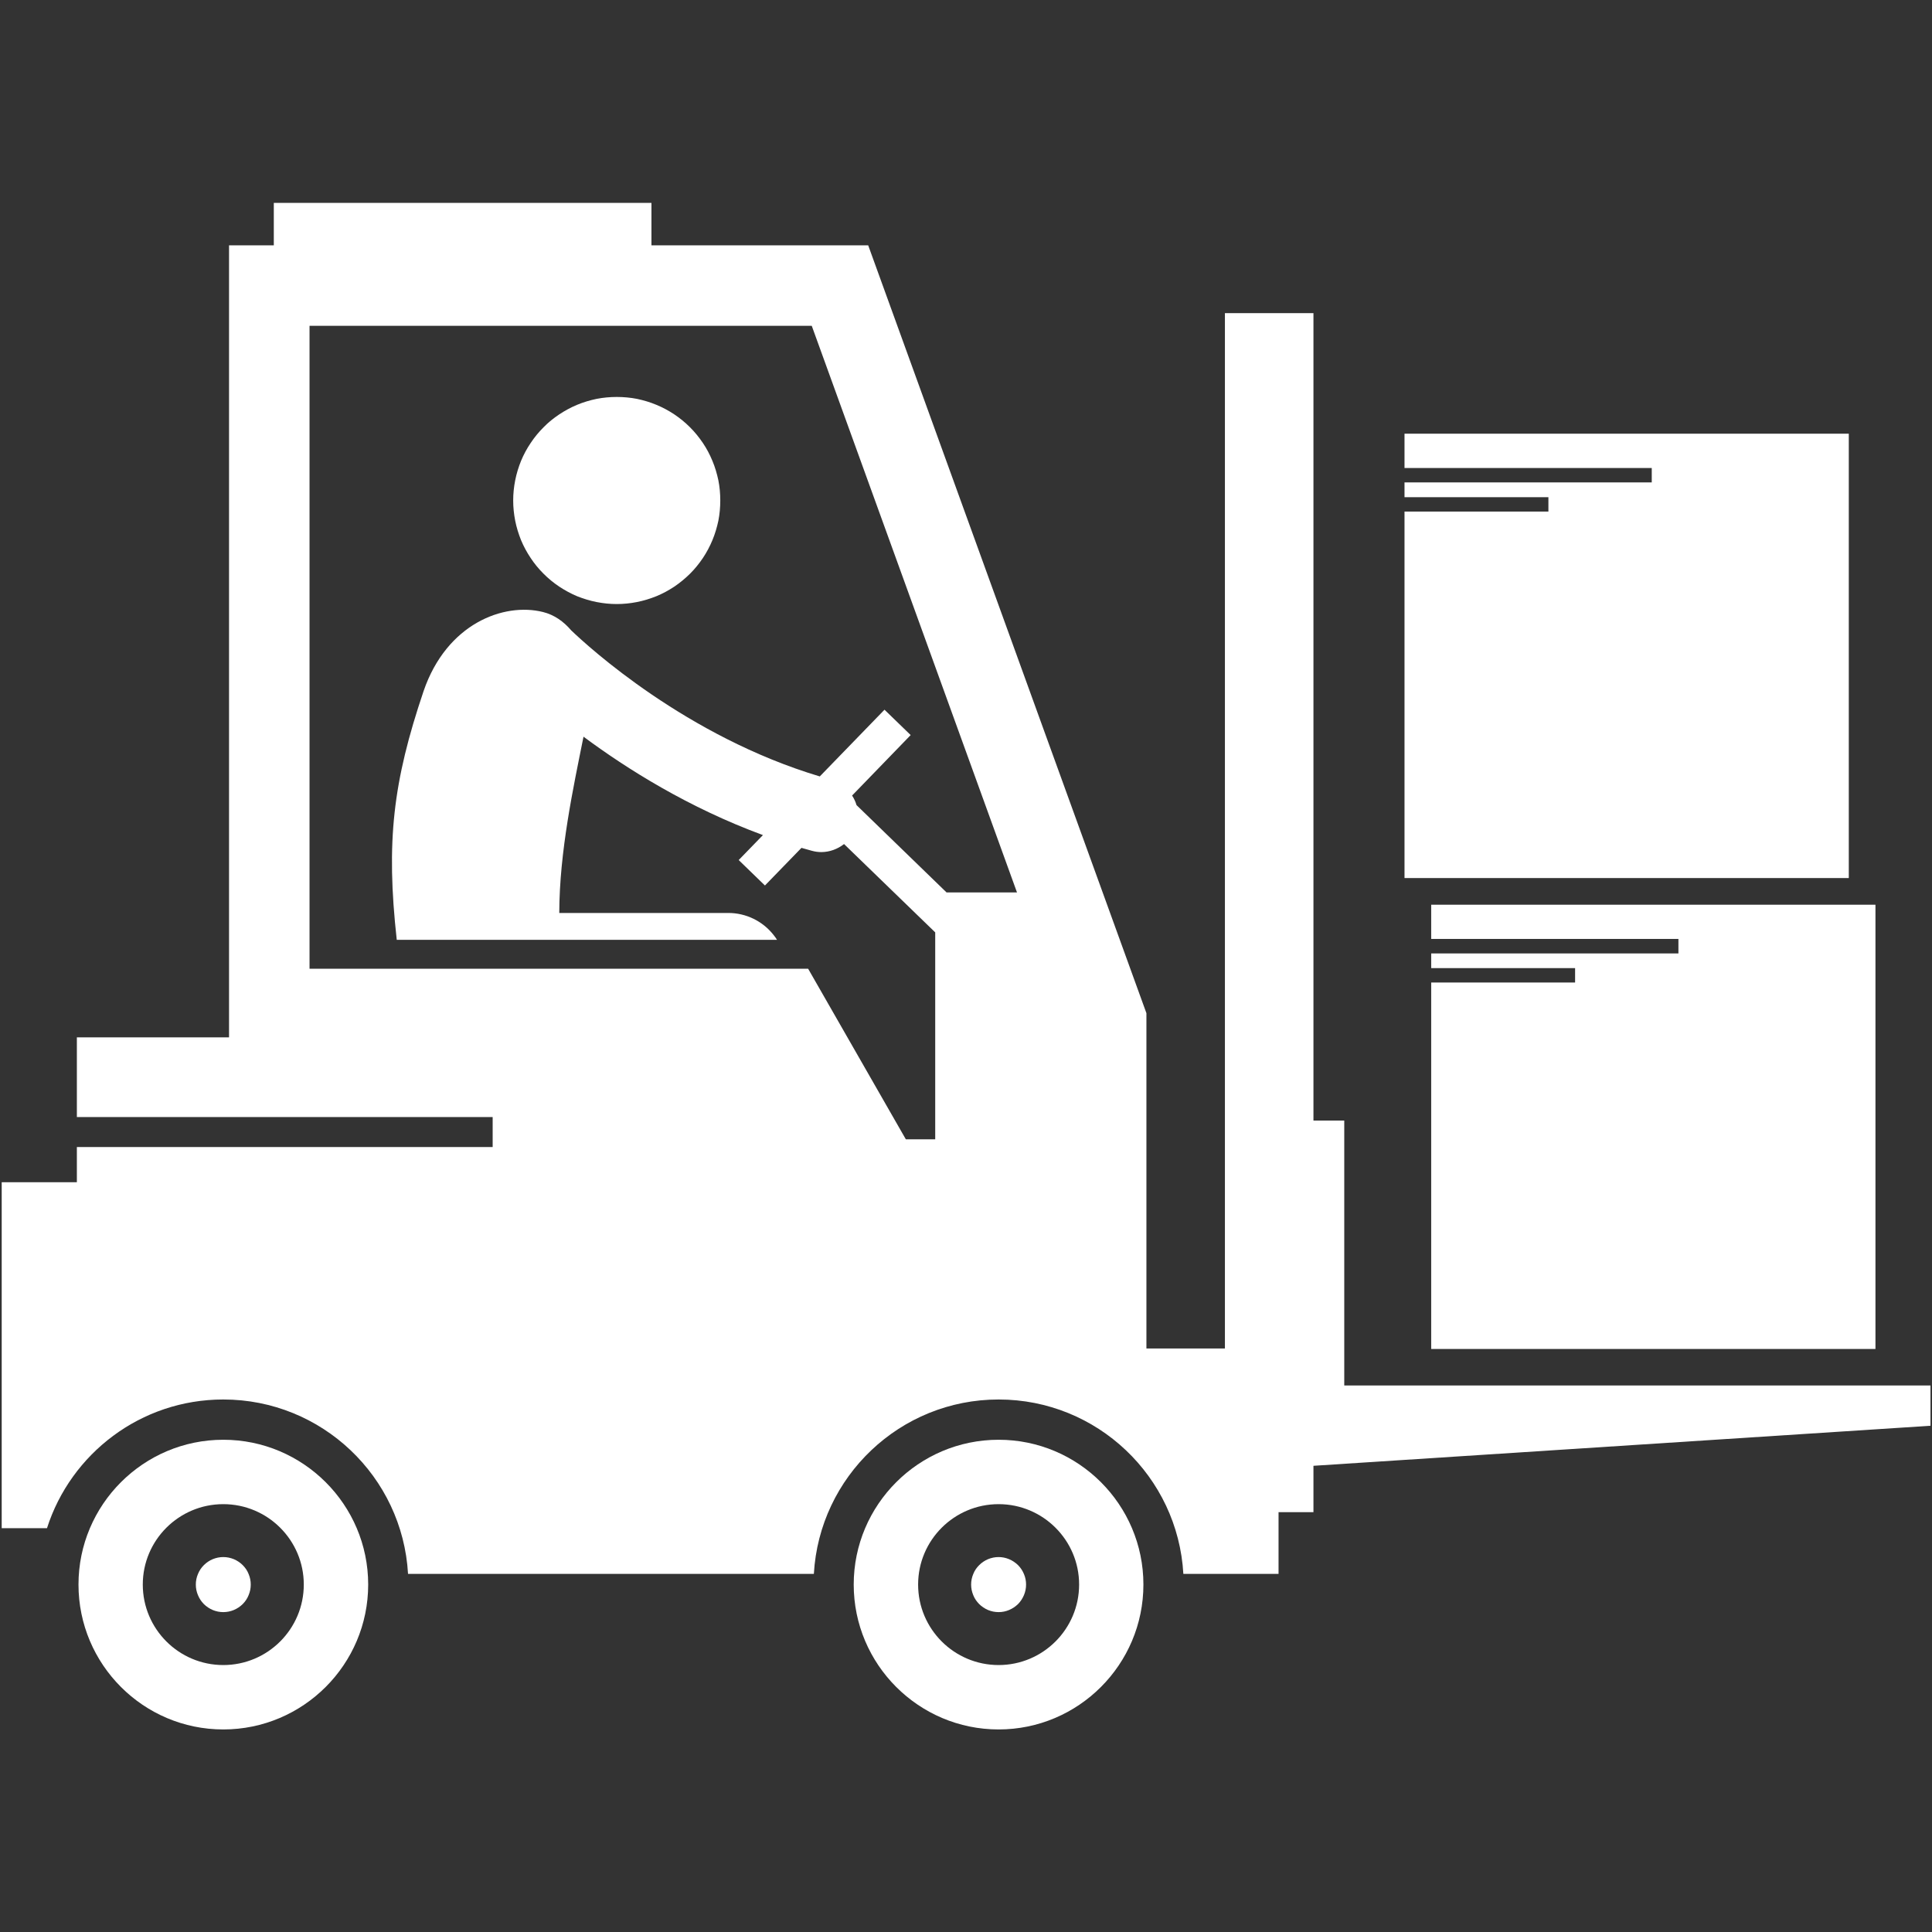
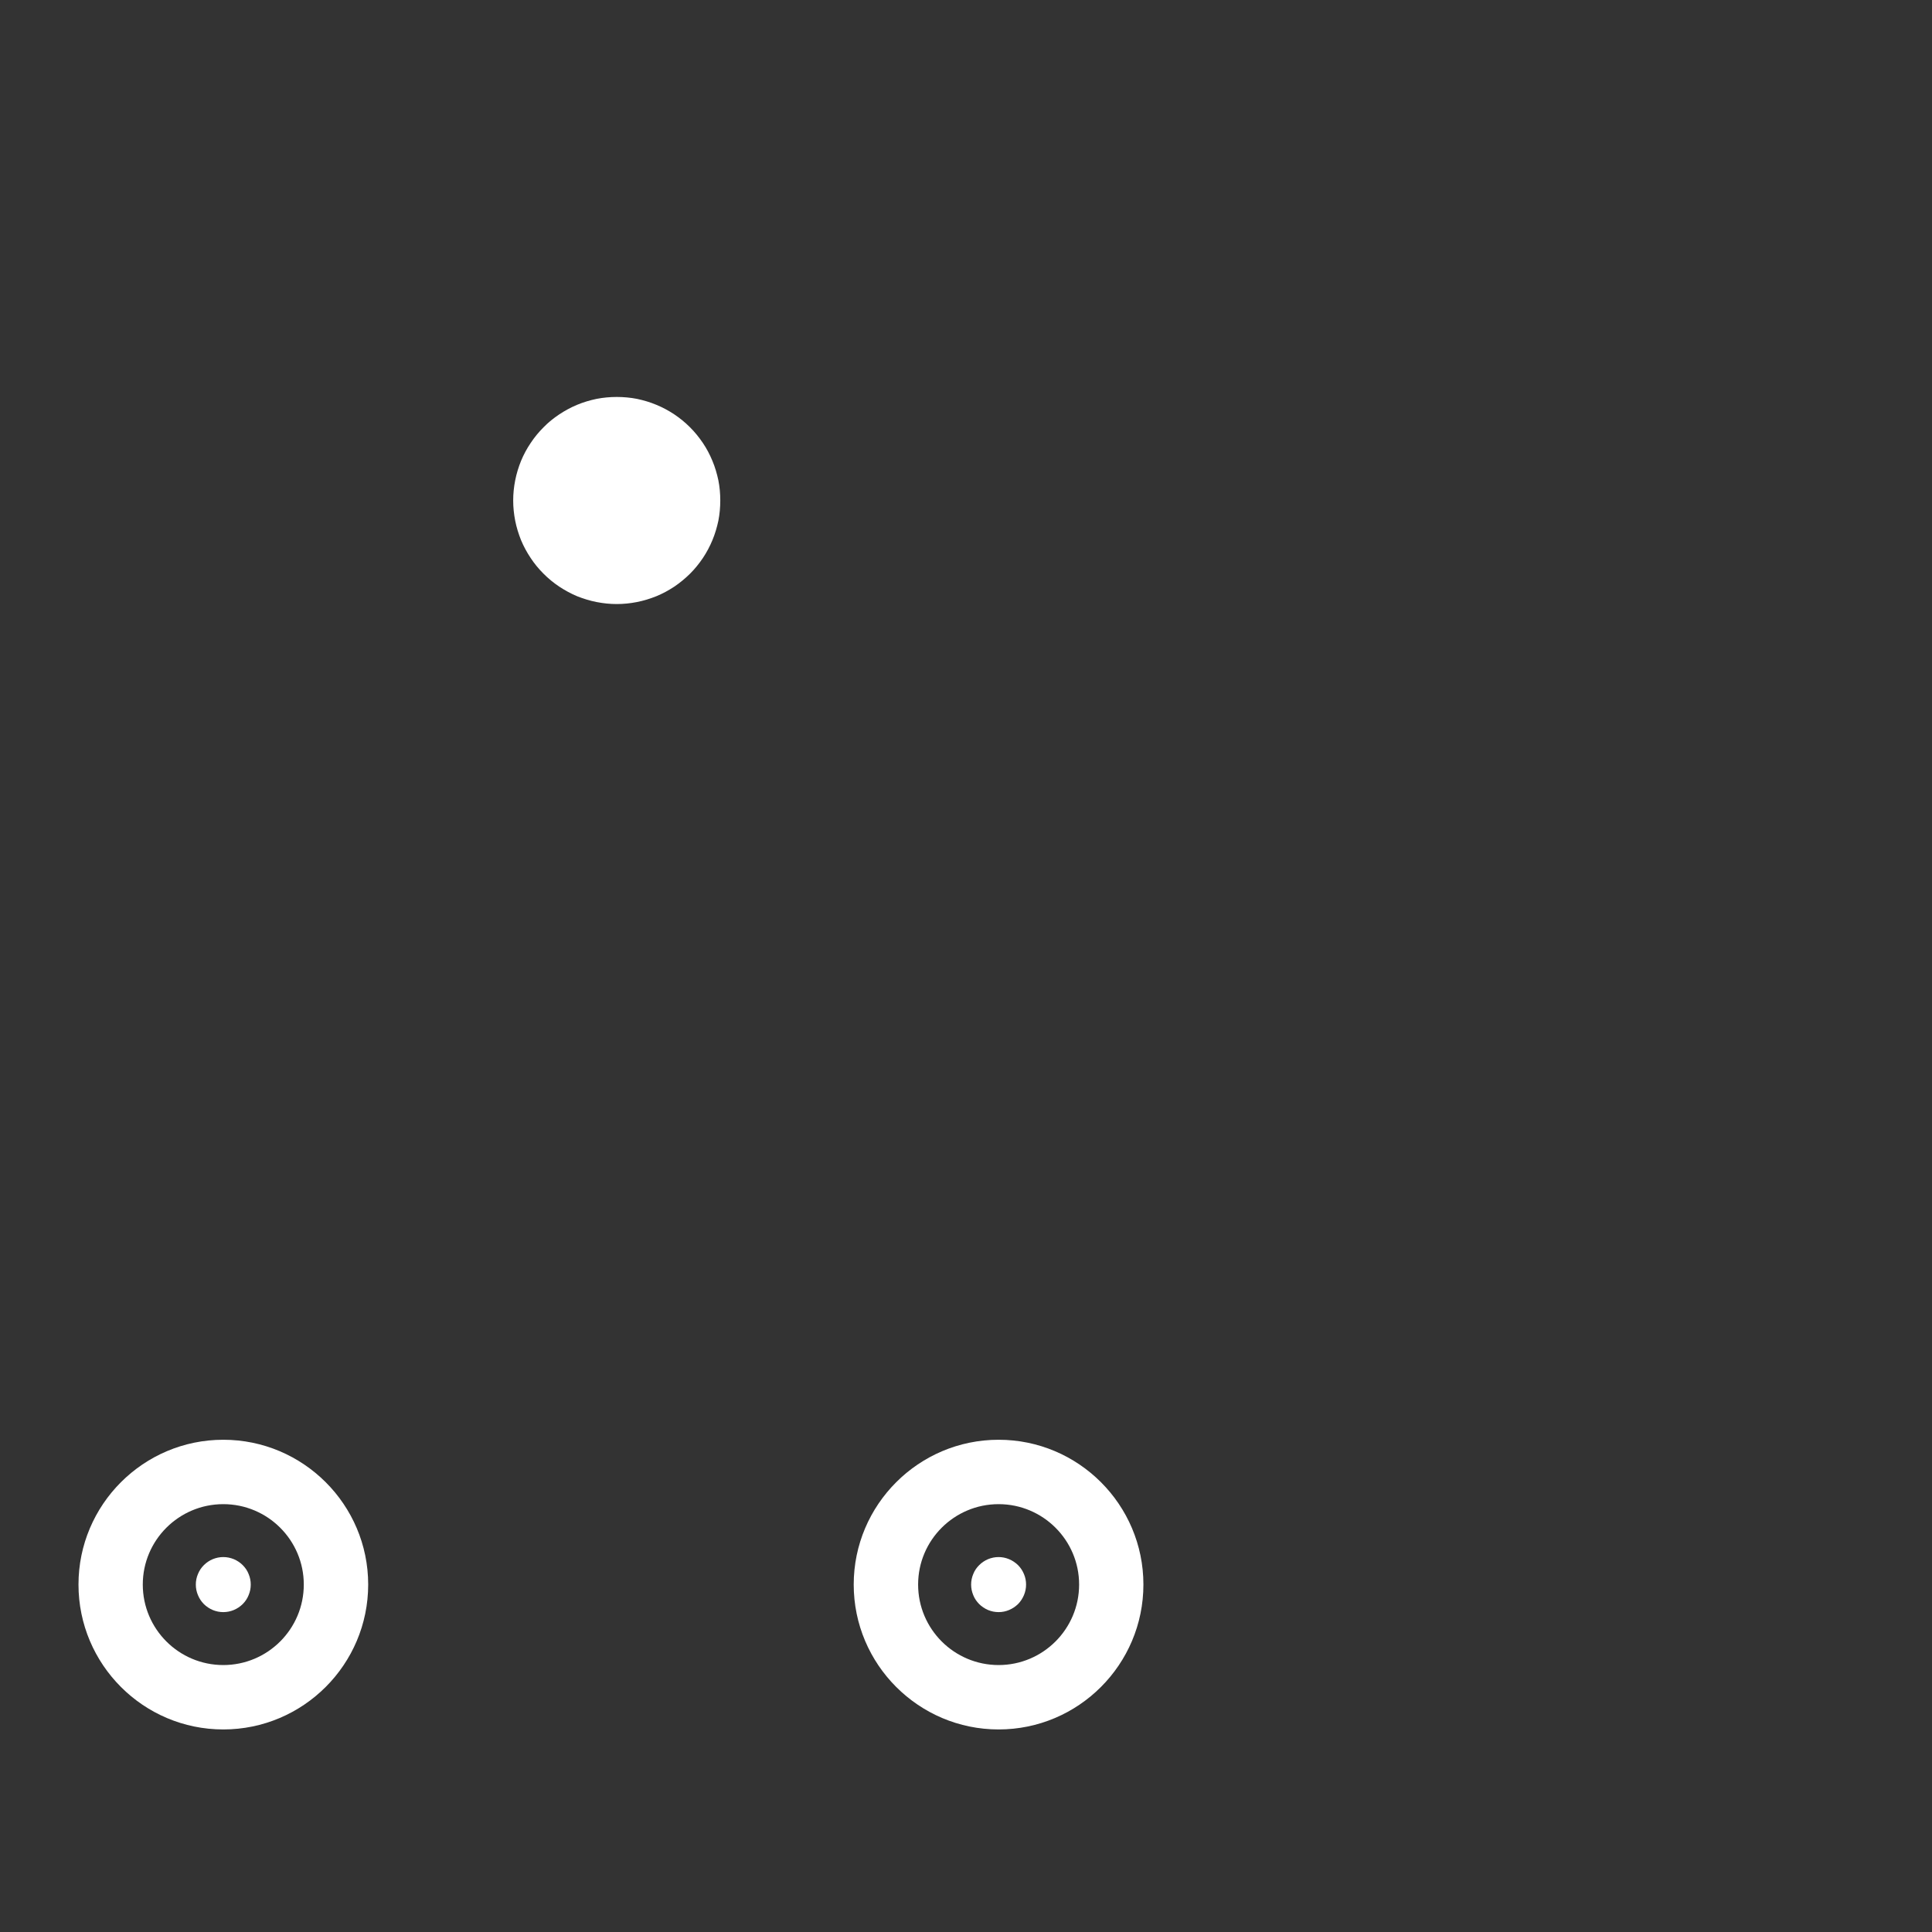
<svg xmlns="http://www.w3.org/2000/svg" width="100" zoomAndPan="magnify" viewBox="0 0 75 75" height="100" preserveAspectRatio="xMidYMid meet" version="1.0">
  <rect x="0" y="0" width="75" height="75" fill="#333333" stroke="none" />
  <defs>
    <clipPath id="a3b731dde5">
      <path d="M 0 7.875 L 75 7.875 L 75 62 L 0 62 Z M 0 7.875 " clip-rule="nonzero" />
    </clipPath>
    <clipPath id="fbe366a82c">
      <path d="M 3 55 L 15 55 L 15 67.125 L 3 67.125 Z M 3 55 " clip-rule="nonzero" />
    </clipPath>
    <clipPath id="a5e4fe186e">
      <path d="M 33 55 L 45 55 L 45 67.125 L 33 67.125 Z M 33 55 " clip-rule="nonzero" />
    </clipPath>
  </defs>
  <g clip-path="url(#a3b731dde5)">
-     <path fill="#ffffff" d="M 52.184 43.5 L 50.988 43.5 L 50.988 12.156 L 47.551 12.156 L 47.551 52.348 L 44.504 52.348 L 44.504 39.332 L 33.703 9.523 L 25.289 9.523 L 25.289 7.875 L 10.629 7.875 L 10.629 9.523 L 8.891 9.523 L 8.891 40.27 L 2.984 40.27 L 2.984 43.363 L 19.125 43.363 L 19.125 44.527 L 2.984 44.527 L 2.984 45.895 L 0.066 45.895 L 0.066 59.324 L 1.824 59.324 C 2.75 56.43 5.461 54.328 8.668 54.328 C 12.496 54.328 15.625 57.324 15.84 61.098 L 31.594 61.098 C 31.809 57.324 34.938 54.328 38.766 54.328 C 42.594 54.328 45.723 57.324 45.938 61.098 L 49.633 61.098 L 49.633 58.703 L 50.988 58.703 L 50.988 56.902 L 74.941 55.348 L 74.941 53.785 L 52.184 53.785 Z M 12.016 36.484 L 12.016 12.648 L 31.512 12.648 L 39.48 34.645 L 36.746 34.645 L 33.25 31.254 C 33.211 31.121 33.152 30.996 33.078 30.883 L 35.352 28.535 L 34.336 27.551 L 31.824 30.141 C 26.645 28.59 22.852 25.121 22.172 24.469 C 21.879 24.125 21.516 23.867 21.078 23.758 C 19.555 23.379 17.344 24.207 16.445 26.824 C 15.254 30.348 14.98 32.672 15.402 36.484 L 30.164 36.484 C 30.125 36.422 30.082 36.359 30.031 36.297 C 29.609 35.758 28.961 35.441 28.273 35.441 L 21.711 35.441 C 21.715 33.062 22.258 30.562 22.652 28.598 C 24.328 29.844 26.723 31.352 29.617 32.418 L 28.676 33.387 L 29.695 34.375 L 31.113 32.914 C 31.242 32.949 31.371 32.988 31.5 33.023 C 31.625 33.059 31.754 33.078 31.879 33.078 C 32.207 33.078 32.516 32.961 32.766 32.766 L 36.305 36.195 L 36.305 44.227 L 35.164 44.227 L 31.371 37.605 L 12.016 37.605 Z M 12.016 36.484 " fill-opacity="1" fill-rule="nonzero" />
-   </g>
-   <path fill="#ffffff" d="M 54.523 18.168 L 64.121 18.168 L 64.121 18.727 L 54.523 18.727 L 54.523 19.301 L 60.109 19.301 L 60.109 19.859 L 54.523 19.859 L 54.523 34.086 L 71.77 34.086 L 71.77 16.836 L 54.523 16.836 Z M 54.523 18.168 " fill-opacity="1" fill-rule="nonzero" />
-   <path fill="#ffffff" d="M 55.559 36.449 L 65.156 36.449 L 65.156 37.012 L 55.559 37.012 L 55.559 37.582 L 61.145 37.582 L 61.145 38.141 L 55.559 38.141 L 55.559 52.367 L 72.805 52.367 L 72.805 35.121 L 55.559 35.121 Z M 55.559 36.449 " fill-opacity="1" fill-rule="nonzero" />
+     </g>
  <path fill="#ffffff" d="M 27.961 19.43 C 27.961 19.691 27.938 19.953 27.887 20.215 C 27.832 20.473 27.758 20.723 27.656 20.969 C 27.555 21.211 27.434 21.441 27.285 21.664 C 27.137 21.883 26.973 22.086 26.785 22.273 C 26.598 22.457 26.395 22.625 26.176 22.773 C 25.957 22.918 25.727 23.043 25.48 23.145 C 25.238 23.242 24.984 23.32 24.727 23.371 C 24.469 23.422 24.207 23.449 23.941 23.449 C 23.68 23.449 23.418 23.422 23.16 23.371 C 22.898 23.32 22.648 23.242 22.402 23.145 C 22.16 23.043 21.93 22.918 21.711 22.773 C 21.488 22.625 21.285 22.457 21.102 22.273 C 20.914 22.086 20.746 21.883 20.602 21.664 C 20.453 21.441 20.328 21.211 20.227 20.969 C 20.129 20.723 20.051 20.473 20 20.215 C 19.949 19.953 19.922 19.691 19.922 19.43 C 19.922 19.164 19.949 18.902 20 18.645 C 20.051 18.387 20.129 18.133 20.227 17.891 C 20.328 17.648 20.453 17.414 20.602 17.195 C 20.746 16.977 20.914 16.773 21.102 16.586 C 21.285 16.398 21.488 16.234 21.711 16.086 C 21.93 15.941 22.16 15.816 22.402 15.715 C 22.648 15.613 22.898 15.539 23.16 15.484 C 23.418 15.434 23.68 15.41 23.941 15.41 C 24.207 15.41 24.469 15.434 24.727 15.484 C 24.984 15.539 25.238 15.613 25.48 15.715 C 25.727 15.816 25.957 15.941 26.176 16.086 C 26.395 16.234 26.598 16.398 26.785 16.586 C 26.973 16.773 27.137 16.977 27.285 17.195 C 27.434 17.414 27.555 17.648 27.656 17.891 C 27.758 18.133 27.832 18.387 27.887 18.645 C 27.938 18.902 27.961 19.164 27.961 19.43 Z M 27.961 19.43 " fill-opacity="1" fill-rule="nonzero" />
  <g clip-path="url(#fbe366a82c)">
    <path fill="#ffffff" d="M 8.668 55.891 C 5.566 55.891 3.047 58.414 3.047 61.512 C 3.047 64.613 5.566 67.137 8.668 67.137 C 11.77 67.137 14.293 64.613 14.293 61.512 C 14.293 58.414 11.77 55.891 8.668 55.891 Z M 11.793 61.512 C 11.793 63.238 10.391 64.637 8.668 64.637 C 6.945 64.637 5.543 63.238 5.543 61.512 C 5.543 59.789 6.945 58.391 8.668 58.391 C 10.391 58.391 11.793 59.789 11.793 61.512 Z M 11.793 61.512 " fill-opacity="1" fill-rule="nonzero" />
  </g>
  <path fill="#ffffff" d="M 9.734 61.512 C 9.734 61.656 9.707 61.789 9.652 61.922 C 9.602 62.051 9.523 62.168 9.422 62.27 C 9.324 62.367 9.207 62.445 9.078 62.5 C 8.945 62.555 8.809 62.582 8.668 62.582 C 8.527 62.582 8.391 62.555 8.258 62.5 C 8.129 62.445 8.012 62.367 7.914 62.27 C 7.812 62.168 7.738 62.051 7.684 61.922 C 7.629 61.789 7.602 61.656 7.602 61.512 C 7.602 61.371 7.629 61.234 7.684 61.105 C 7.738 60.973 7.812 60.859 7.914 60.758 C 8.012 60.66 8.129 60.582 8.258 60.527 C 8.391 60.473 8.527 60.445 8.668 60.445 C 8.809 60.445 8.945 60.473 9.078 60.527 C 9.207 60.582 9.324 60.66 9.422 60.758 C 9.523 60.859 9.602 60.973 9.652 61.105 C 9.707 61.234 9.734 61.371 9.734 61.512 Z M 9.734 61.512 " fill-opacity="1" fill-rule="nonzero" />
  <g clip-path="url(#a5e4fe186e)">
    <path fill="#ffffff" d="M 38.766 55.891 C 35.664 55.891 33.141 58.414 33.141 61.512 C 33.141 64.613 35.664 67.137 38.766 67.137 C 41.867 67.137 44.387 64.613 44.387 61.512 C 44.387 58.414 41.867 55.891 38.766 55.891 Z M 41.891 61.512 C 41.891 63.238 40.488 64.637 38.766 64.637 C 37.043 64.637 35.641 63.238 35.641 61.512 C 35.641 59.789 37.043 58.391 38.766 58.391 C 40.488 58.391 41.891 59.789 41.891 61.512 Z M 41.891 61.512 " fill-opacity="1" fill-rule="nonzero" />
  </g>
  <path fill="#ffffff" d="M 39.832 61.512 C 39.832 61.656 39.805 61.789 39.75 61.922 C 39.695 62.051 39.621 62.168 39.52 62.27 C 39.418 62.367 39.305 62.445 39.172 62.5 C 39.043 62.555 38.906 62.582 38.766 62.582 C 38.625 62.582 38.488 62.555 38.355 62.5 C 38.227 62.445 38.109 62.367 38.012 62.27 C 37.91 62.168 37.832 62.051 37.781 61.922 C 37.727 61.789 37.699 61.656 37.699 61.512 C 37.699 61.371 37.727 61.234 37.781 61.105 C 37.832 60.973 37.91 60.859 38.012 60.758 C 38.109 60.66 38.227 60.582 38.355 60.527 C 38.488 60.473 38.625 60.445 38.766 60.445 C 38.906 60.445 39.043 60.473 39.172 60.527 C 39.305 60.582 39.418 60.66 39.52 60.758 C 39.621 60.859 39.695 60.973 39.75 61.105 C 39.805 61.234 39.832 61.371 39.832 61.512 Z M 39.832 61.512 " fill-opacity="1" fill-rule="nonzero" />
</svg>